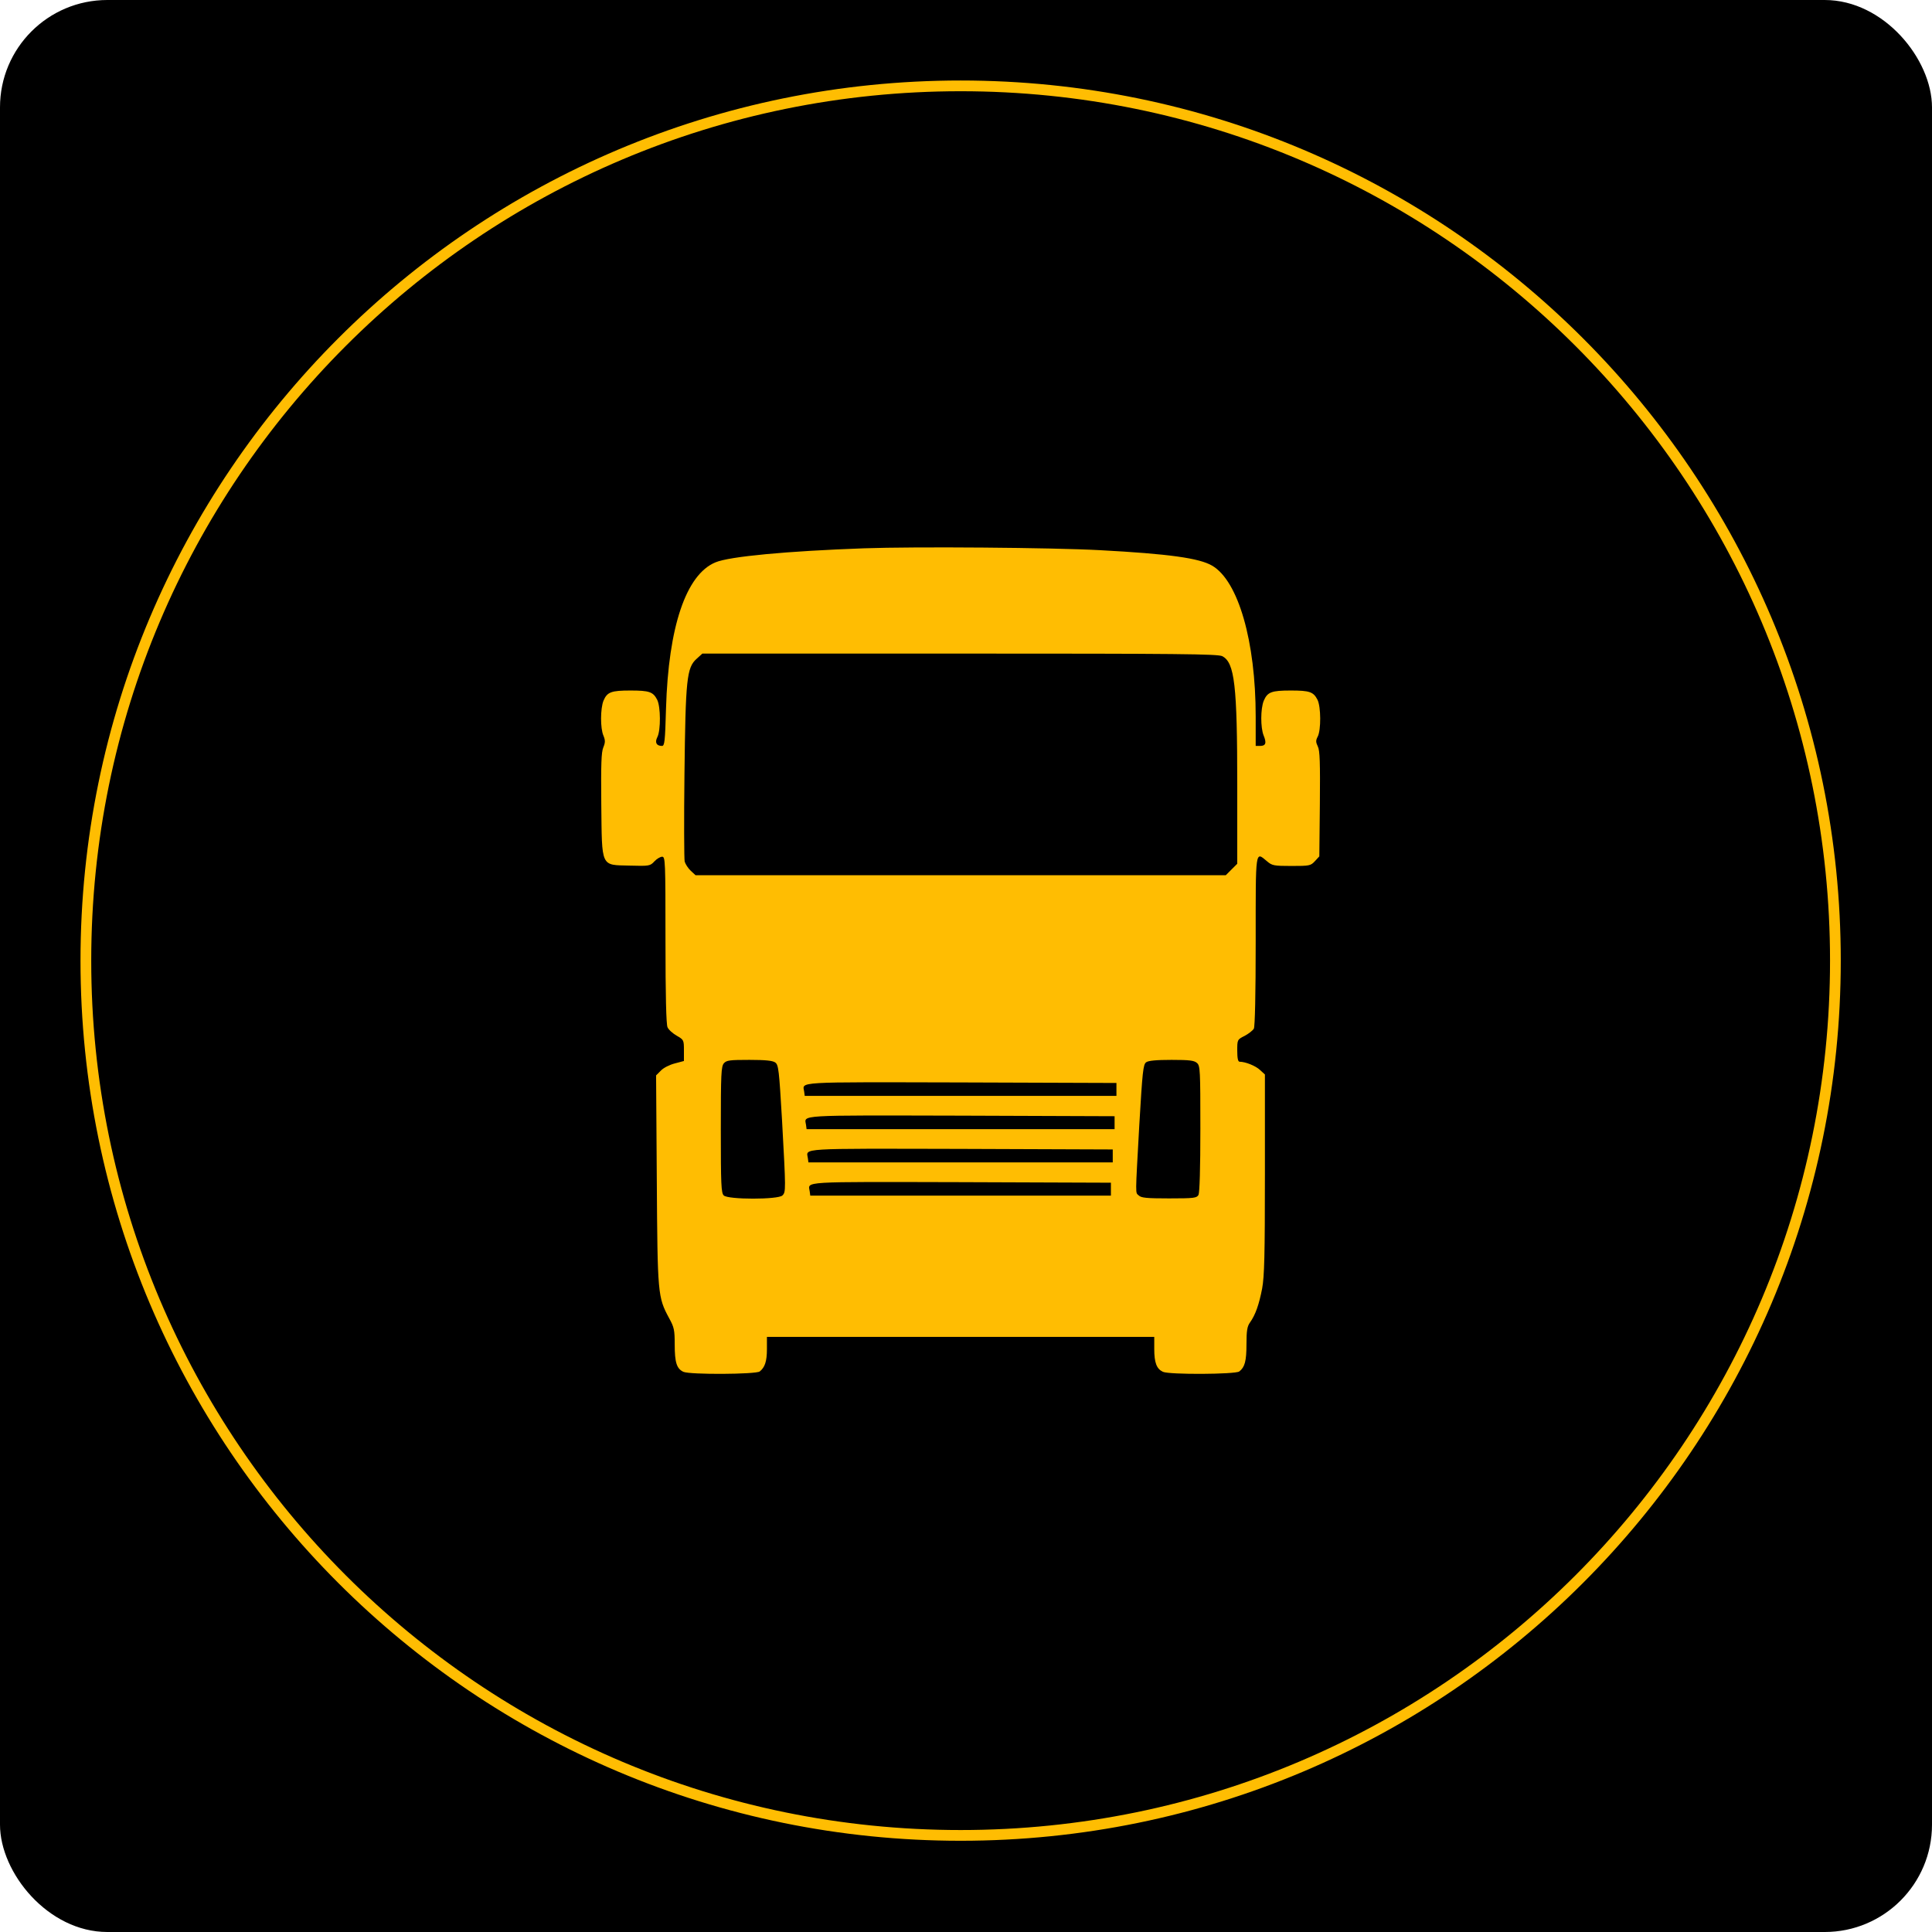
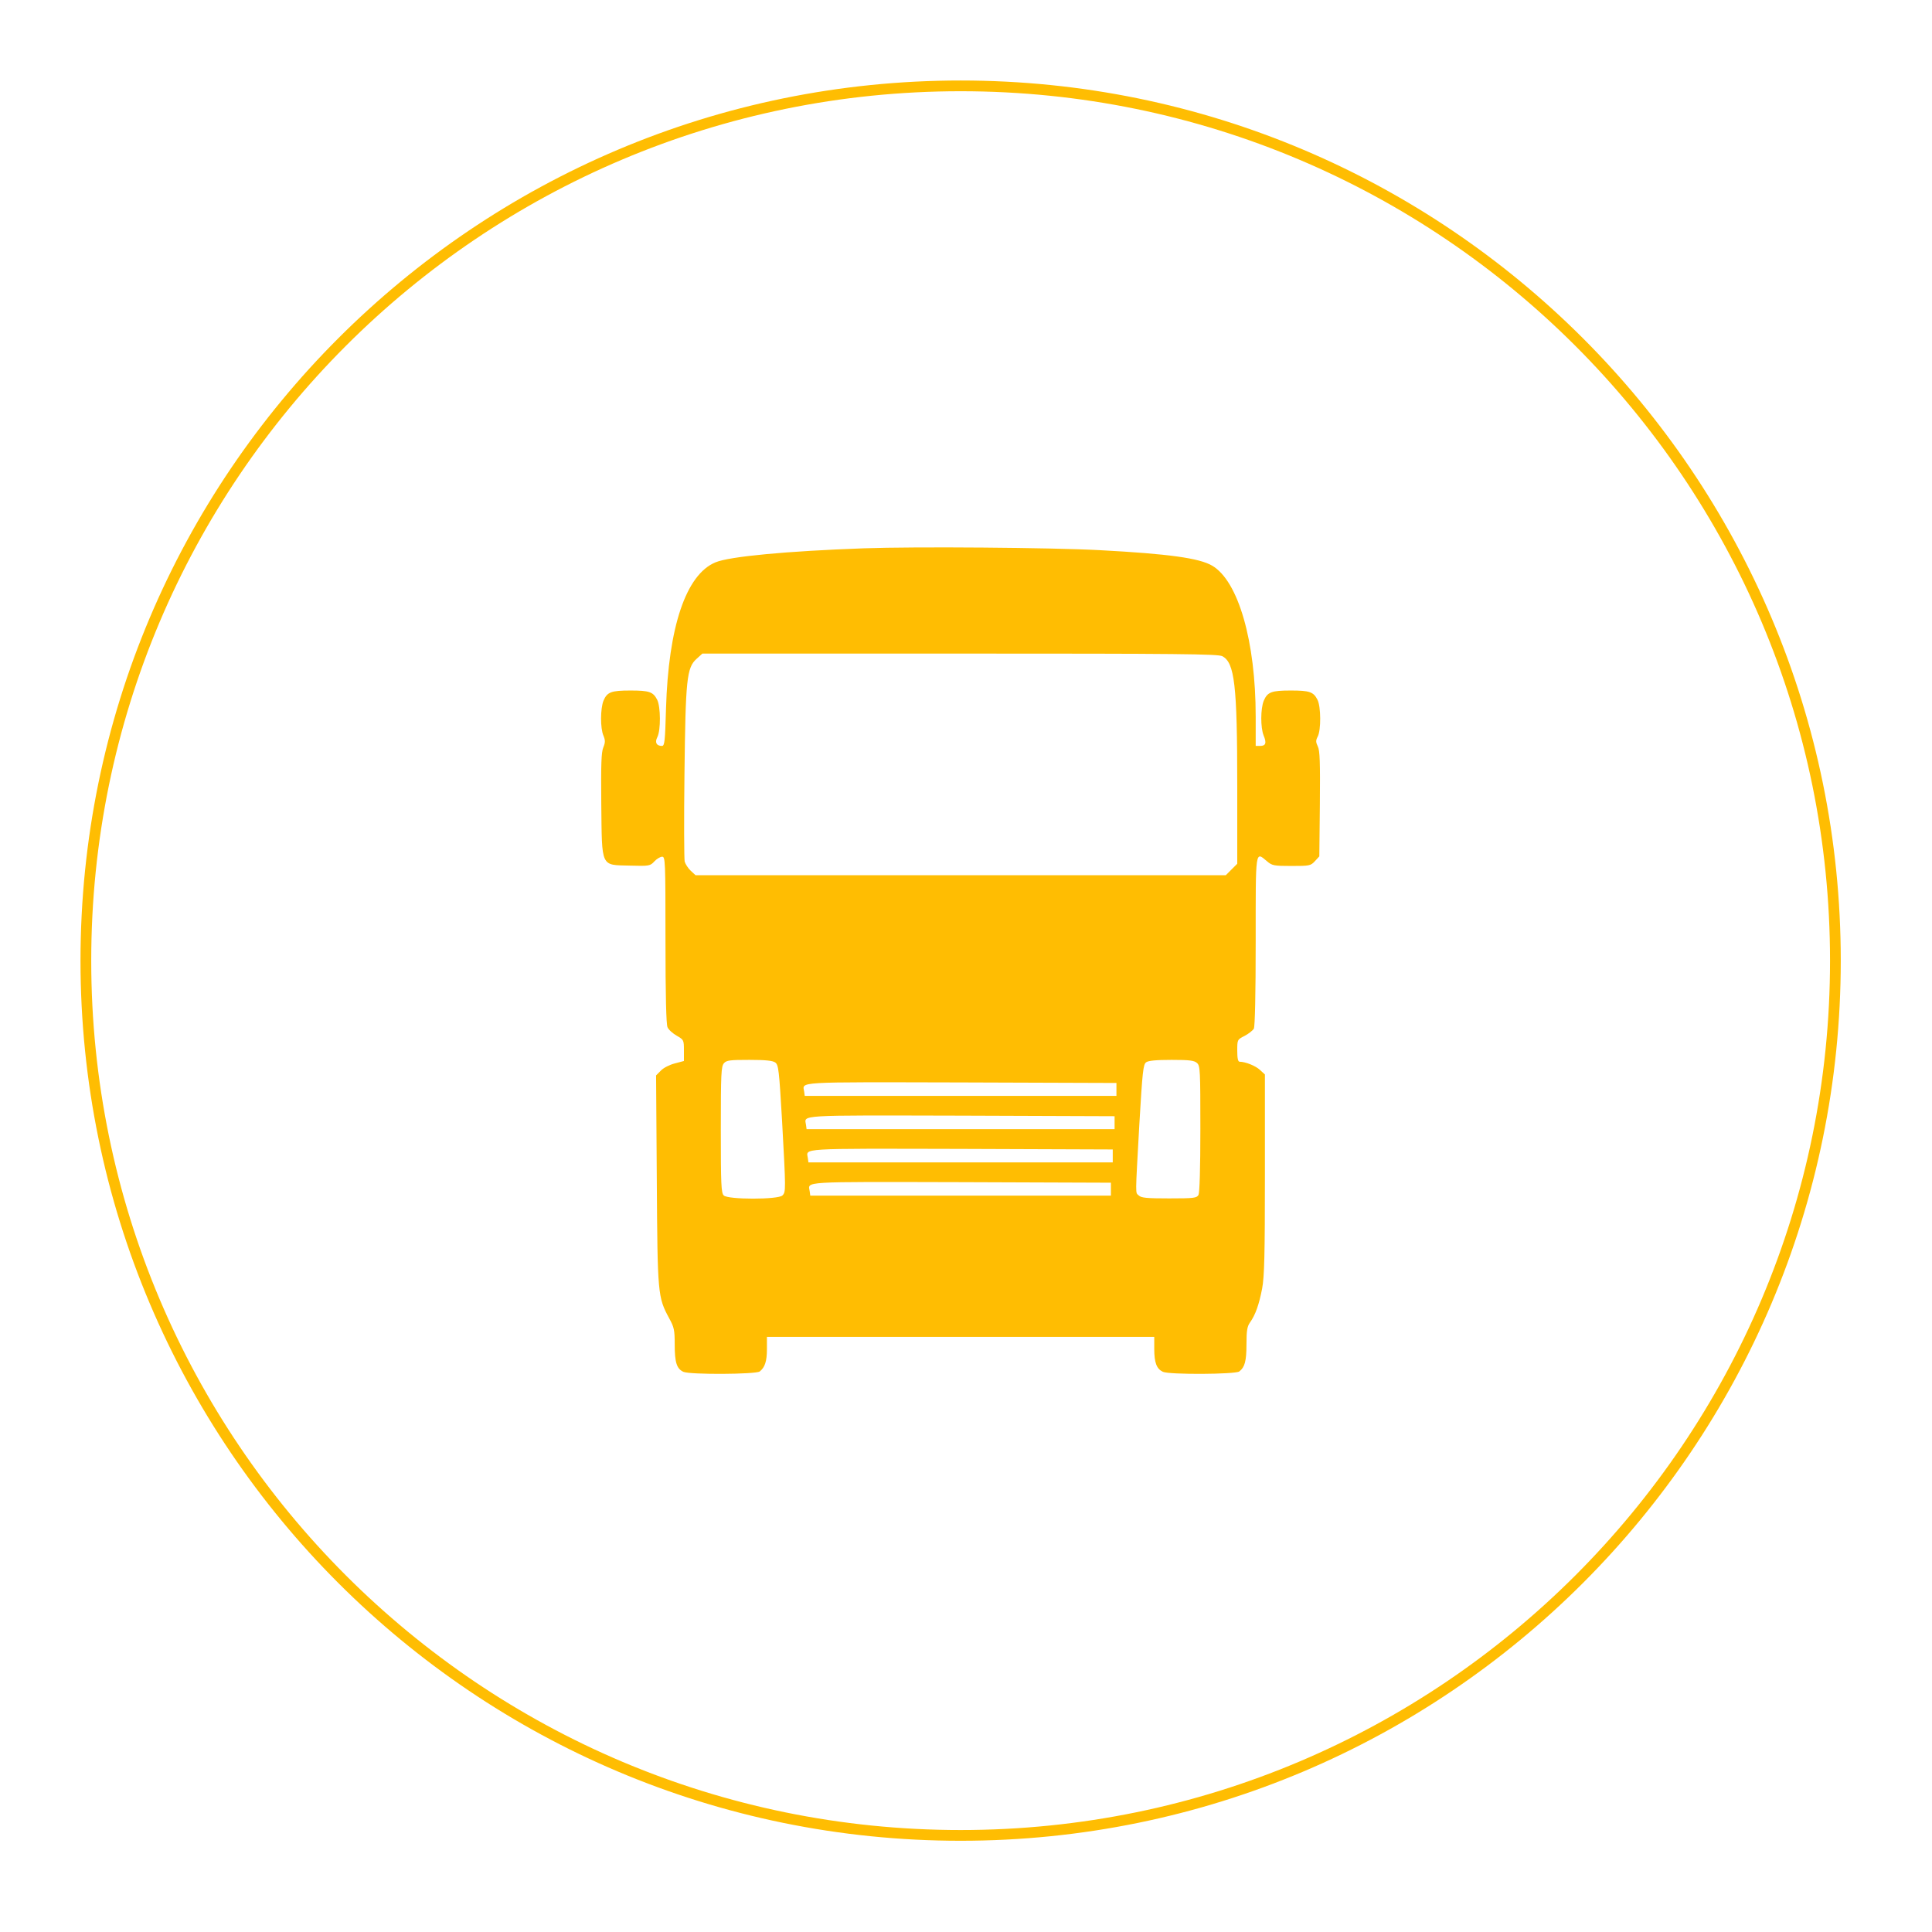
<svg xmlns="http://www.w3.org/2000/svg" width="180" height="180" viewBox="0 0 180 180" fill="none">
-   <rect width="180" height="180" rx="10" fill="black" />
  <path d="M89.5 171C134.511 171 171 134.511 171 89.5C171 44.489 134.511 8 89.5 8C44.489 8 8 44.489 8 89.5C8 134.511 44.489 171 89.5 171Z" stroke="#FFBD02" />
  <path d="M80.474 51.085C73.326 51.344 67.964 51.842 66.658 52.393C63.908 53.528 62.275 58.417 62.051 66.005C61.965 69.102 61.915 69.496 61.674 69.496C61.159 69.496 60.987 69.171 61.245 68.672C61.571 68.035 61.555 65.832 61.228 65.195C60.85 64.455 60.489 64.334 58.736 64.334C56.949 64.334 56.569 64.472 56.226 65.281C55.933 66.004 55.916 67.862 56.226 68.55C56.398 68.98 56.398 69.171 56.209 69.635C56.02 70.082 55.986 71.217 56.02 74.916C56.089 80.887 55.934 80.578 58.684 80.647C60.489 80.698 60.575 80.681 60.97 80.25C61.194 80.01 61.519 79.82 61.691 79.82C61.983 79.82 62.001 80.182 62.001 87.563C62.001 92.828 62.07 95.427 62.19 95.703C62.293 95.944 62.688 96.287 63.049 96.494C63.702 96.872 63.72 96.889 63.72 97.87C63.72 98.197 63.72 98.523 63.72 98.85C63.439 98.925 63.158 99 62.877 99.075C62.396 99.195 61.812 99.488 61.572 99.746C61.423 99.895 61.274 100.044 61.126 100.193C61.148 103.434 61.169 106.674 61.192 109.915C61.261 120.617 61.279 120.841 62.345 122.82C62.809 123.662 62.861 123.92 62.861 125.262C62.861 126.948 63.048 127.517 63.667 127.809C64.269 128.085 70.421 128.051 70.782 127.776C71.263 127.397 71.453 126.828 71.453 125.692C71.453 125.314 71.453 124.935 71.453 124.557C77.467 124.557 83.481 124.557 89.496 124.557C95.51 124.557 101.524 124.557 107.539 124.557C107.539 124.93 107.539 125.303 107.539 125.675C107.539 126.966 107.761 127.534 108.346 127.809C108.947 128.085 115.099 128.051 115.46 127.776C115.975 127.38 116.131 126.811 116.131 125.245C116.131 123.972 116.2 123.576 116.458 123.214C116.973 122.492 117.299 121.547 117.591 120.05C117.798 118.914 117.849 116.987 117.849 109.382C117.849 106.29 117.849 103.198 117.849 100.107C117.7 99.969 117.549 99.831 117.4 99.694C116.988 99.298 116.026 98.919 115.494 98.919C115.339 98.919 115.272 98.593 115.272 97.887C115.272 96.872 115.272 96.855 115.959 96.51C116.32 96.321 116.715 96.011 116.818 95.839C116.921 95.615 116.99 92.724 116.99 87.666C116.99 78.994 116.938 79.321 118.054 80.25C118.519 80.646 118.692 80.68 120.324 80.68C121.991 80.68 122.11 80.664 122.506 80.234C122.643 80.085 122.781 79.936 122.918 79.787C122.936 78.164 122.951 76.54 122.969 74.916C123.003 71.027 122.969 69.927 122.78 69.549C122.591 69.153 122.574 68.997 122.763 68.636C123.09 68.034 123.073 65.832 122.747 65.195C122.369 64.455 122.008 64.334 120.255 64.334C118.468 64.334 118.088 64.472 117.744 65.281C117.435 66.021 117.436 67.794 117.727 68.516C118.02 69.222 117.933 69.496 117.4 69.496C117.263 69.496 117.127 69.496 116.99 69.496C116.99 68.584 116.99 67.672 116.99 66.76C116.99 59.757 115.375 54.132 112.935 52.703C111.732 51.998 108.896 51.602 102.47 51.258C98.002 51.017 85.285 50.913 80.474 51.085ZM113.878 61.135C115.029 61.736 115.272 63.818 115.272 73.229C115.272 75.644 115.272 78.06 115.272 80.475C115.094 80.653 114.915 80.83 114.737 81.008C114.559 81.186 114.382 81.363 114.205 81.541C105.974 81.541 97.743 81.541 89.512 81.541C81.275 81.541 73.038 81.541 64.801 81.541C64.652 81.403 64.504 81.265 64.355 81.127C64.114 80.904 63.858 80.508 63.789 80.267C63.737 80.026 63.718 76.363 63.77 72.13C63.873 63.269 63.978 62.202 64.906 61.376C65.084 61.215 65.261 61.054 65.438 60.893C73.434 60.893 81.43 60.893 89.427 60.893C109.841 60.893 113.466 60.928 113.878 61.135ZM72.226 98.989C72.535 99.212 72.586 99.695 72.861 104.375C73.222 110.931 73.223 111.05 72.897 111.377C72.501 111.773 67.826 111.773 67.431 111.377C67.191 111.154 67.157 110.345 67.157 105.252C67.157 100.022 67.19 99.351 67.448 99.058C67.688 98.782 68.016 98.747 69.82 98.747C71.332 98.747 71.985 98.817 72.226 98.989ZM111.525 99.041C111.817 99.299 111.835 99.713 111.835 105.15C111.835 108.849 111.766 111.101 111.663 111.325C111.491 111.617 111.268 111.652 108.914 111.652C106.817 111.652 106.318 111.601 106.095 111.377C105.768 111.068 105.77 111.634 106.147 104.786C106.44 99.814 106.507 99.178 106.782 98.972C106.989 98.817 107.709 98.747 109.152 98.747C110.819 98.747 111.267 98.8 111.525 99.041ZM104.016 101.5C104.016 101.701 104.016 101.902 104.016 102.103C99.176 102.103 94.336 102.103 89.496 102.103C84.656 102.103 79.815 102.103 74.975 102.103C74.958 101.971 74.94 101.84 74.923 101.708C74.785 100.762 73.857 100.814 89.529 100.848C94.358 100.865 99.187 100.881 104.016 100.898C104.016 101.099 104.016 101.3 104.016 101.5ZM103.844 104.597C103.844 104.798 103.844 104.999 103.844 105.2C99.061 105.2 94.278 105.2 89.496 105.2C84.713 105.2 79.93 105.2 75.147 105.2C75.13 105.068 75.112 104.937 75.095 104.805C74.957 103.859 74.046 103.908 89.529 103.943C94.3 103.96 99.073 103.978 103.844 103.995C103.844 104.196 103.844 104.397 103.844 104.597ZM103.672 107.695C103.672 107.895 103.672 108.096 103.672 108.297C98.947 108.297 94.221 108.297 89.496 108.297C84.77 108.297 80.044 108.297 75.319 108.297C75.302 108.165 75.284 108.035 75.266 107.903C75.129 106.957 74.235 107.006 89.529 107.04C94.243 107.057 98.958 107.075 103.672 107.092C103.672 107.293 103.672 107.494 103.672 107.695ZM103.501 110.792C103.501 110.992 103.501 111.193 103.501 111.394C98.832 111.394 94.164 111.394 89.496 111.394C84.827 111.394 80.159 111.394 75.491 111.394C75.474 111.262 75.455 111.129 75.438 110.997C75.301 110.051 74.407 110.105 89.529 110.139C94.186 110.157 98.844 110.172 103.501 110.19C103.501 110.39 103.501 110.591 103.501 110.792Z" fill="#FFBD02" />
</svg>